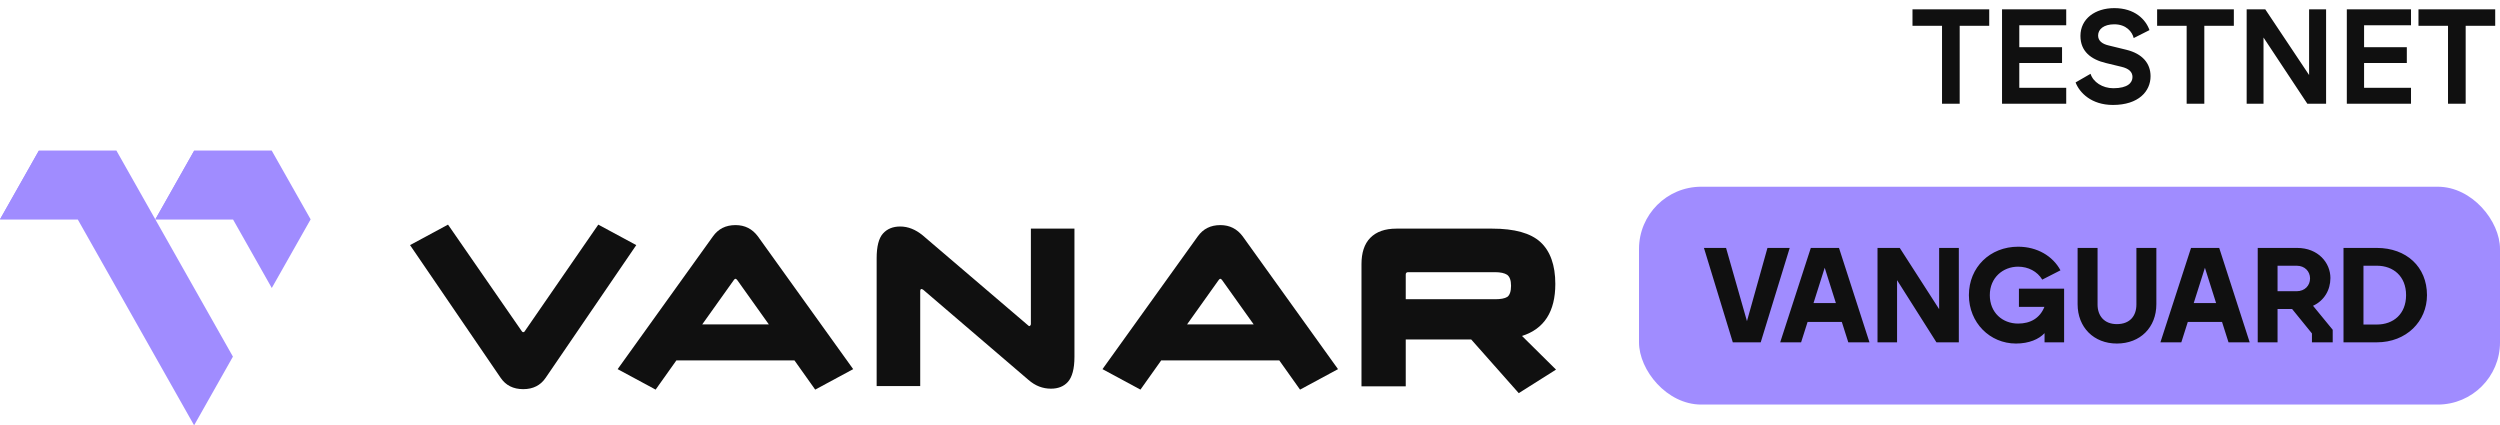
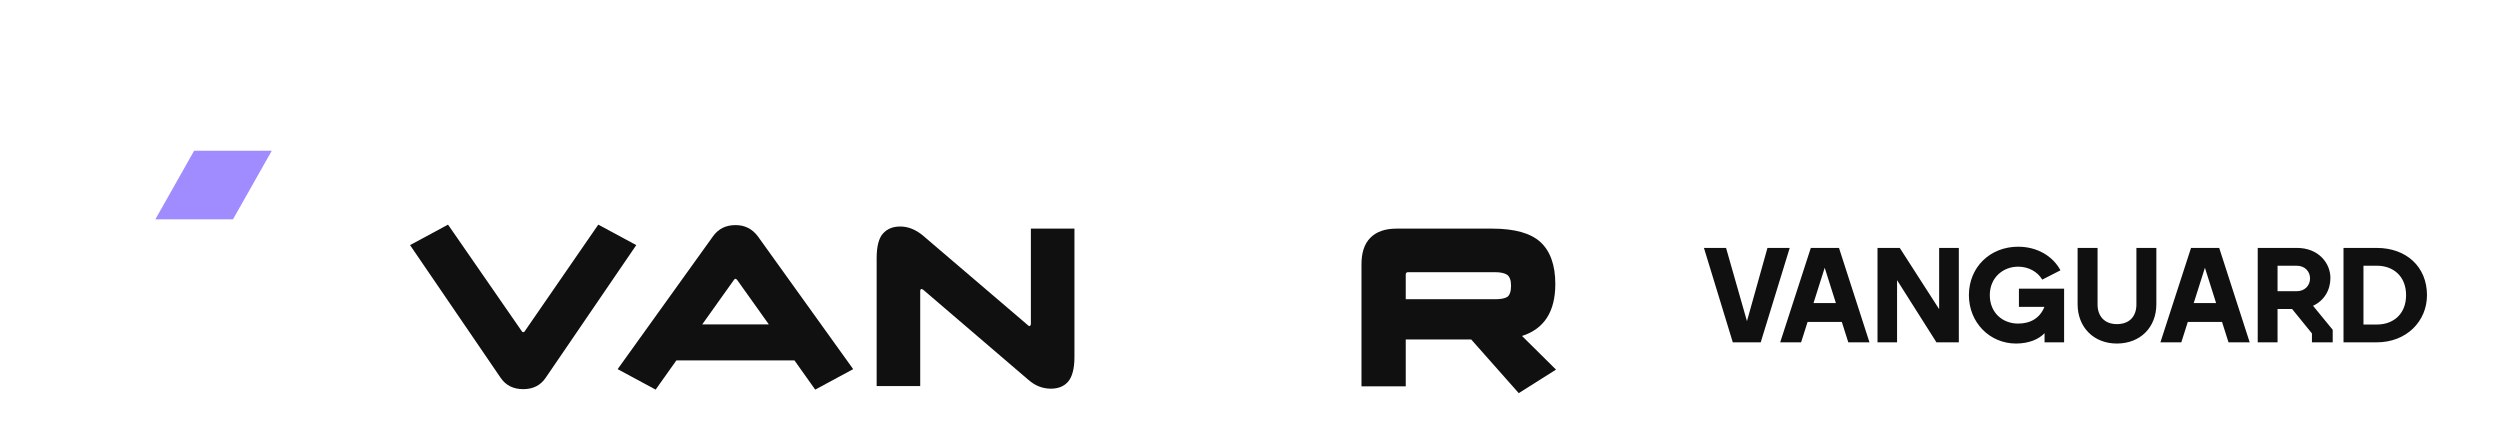
<svg xmlns="http://www.w3.org/2000/svg" width="241" height="41" viewBox="0 0 241 41" fill="none">
-   <rect x="158" y="18" width="83" height="21" rx="6" fill="#A08CFF" />
  <path d="M167.042 33L164.26 23.9H166.392L168.407 30.959L170.383 23.9H172.528L169.733 33H167.042ZM171.611 33L174.562 23.9H177.279L180.217 33H178.176L177.552 31.037H174.25L173.626 33H171.611ZM174.822 29.217H176.98L175.901 25.811L174.822 29.217ZM180.992 33V23.9H183.137L186.933 29.802V23.9H188.831V33H186.673L182.877 27.007V33H180.992ZM194.339 33.117C191.83 33.117 189.802 31.115 189.802 28.45C189.802 25.772 191.83 23.783 194.547 23.783C196.38 23.783 197.888 24.68 198.629 26.058L196.874 26.955C196.393 26.162 195.522 25.707 194.547 25.707C193.091 25.707 191.817 26.76 191.817 28.45C191.817 30.14 193.039 31.193 194.547 31.193C195.717 31.193 196.64 30.686 197.082 29.581H194.625V27.826H198.98V33H197.095V32.116C196.549 32.701 195.6 33.117 194.339 33.117ZM204.064 33.117C201.841 33.117 200.281 31.557 200.281 29.321V23.9H202.205V29.36C202.205 30.426 202.829 31.245 204.064 31.245C205.351 31.245 205.949 30.426 205.949 29.36V23.9H207.873V29.321C207.873 31.557 206.326 33.117 204.064 33.117ZM208.264 33L211.215 23.9H213.932L216.87 33H214.829L214.205 31.037H210.903L210.279 33H208.264ZM211.475 29.217H213.633L212.554 25.811L211.475 29.217ZM217.645 33V23.9H221.441C223.482 23.9 224.652 25.343 224.652 26.799C224.652 27.956 224.054 28.983 222.975 29.477L224.873 31.791V33H222.871V32.142L220.96 29.789H219.556V33H217.645ZM219.556 28.073H221.402C222.182 28.073 222.689 27.527 222.689 26.838C222.689 26.162 222.182 25.616 221.402 25.616H219.556V28.073ZM225.914 33V23.9H229.125C231.972 23.9 233.961 25.72 233.961 28.45C233.961 30.985 231.972 33 229.125 33H225.914ZM227.838 31.284H229.138C230.711 31.284 231.946 30.283 231.946 28.45C231.946 26.63 230.711 25.616 229.138 25.616H227.838V31.284Z" fill="#101010" />
-   <path d="M187.211 10V2.486H184.364V0.9H191.761V2.486H188.914V10H187.211ZM192.996 10V0.9H199.184V2.434H194.66V4.553H198.781V6.074H194.66V8.466H199.184V10H192.996ZM203.726 8.505C205.117 8.505 205.572 7.972 205.572 7.426C205.572 6.932 205.221 6.607 204.506 6.438L202.998 6.074C201.594 5.736 200.554 4.969 200.554 3.461C200.554 1.81 201.971 0.783 203.817 0.783C205.793 0.783 206.846 1.875 207.21 2.902L205.689 3.669C205.546 3.071 204.974 2.343 203.817 2.343C202.816 2.343 202.257 2.811 202.257 3.422C202.257 3.942 202.66 4.241 203.284 4.384L204.987 4.8C206.521 5.177 207.314 6.1 207.314 7.348C207.314 8.791 206.17 10.117 203.687 10.117C201.607 10.117 200.463 8.934 200.086 7.946L201.529 7.114C201.776 7.907 202.673 8.505 203.726 8.505ZM210.793 10V2.486H207.946V0.9H215.343V2.486H212.496V10H210.793ZM216.578 10V0.9H218.372L222.597 7.231V0.9H224.235V10H222.428L218.203 3.617V10H216.578ZM226.233 10V0.9H232.421V2.434H227.897V4.553H232.018V6.074H227.897V8.466H232.421V10H226.233ZM235.988 10V2.486H233.141V0.9H240.538V2.486H237.691V10H235.988Z" fill="#101010" />
-   <path d="M18.712 41L22.454 34.379L11.229 14.529H3.742L0 21.146H7.491L18.712 41ZM26.2 27.763L29.945 21.146L26.2 14.529H18.716L14.975 21.146H22.458L26.2 27.763Z" fill="#A08CFF" />
  <path d="M22.458 21.146L26.2 14.529H18.716L14.975 21.146H22.458Z" fill="#A08CFF" />
-   <path d="M7.491 21.146L11.229 14.529H3.742L0 21.146H7.491Z" fill="#A08CFF" />
  <path d="M50.443 37.514C49.477 37.514 48.759 37.15 48.264 36.424L39.528 23.628L43.189 21.654L50.286 31.909C50.331 31.977 50.376 32.023 50.443 32.023C50.488 32.023 50.555 32 50.6 31.909L57.675 21.654L61.336 23.628L52.599 36.424C52.105 37.15 51.386 37.514 50.443 37.514Z" fill="#101010" />
  <path d="M78.586 37.559L76.587 34.745H65.201L63.202 37.559L59.541 35.585L68.727 22.788C69.243 22.062 69.962 21.699 70.905 21.699C71.804 21.699 72.522 22.062 73.061 22.788L82.247 35.585L78.586 37.559ZM67.694 31.274H74.117L71.062 26.986C70.995 26.918 70.95 26.872 70.905 26.872C70.86 26.872 70.793 26.918 70.748 26.986L67.694 31.274Z" fill="#101010" />
  <path d="M101.308 37.468C100.522 37.468 99.804 37.196 99.152 36.629L88.978 27.916C88.889 27.871 88.821 27.848 88.776 27.871C88.731 27.916 88.709 27.961 88.709 28.052V37.218H84.509V24.898C84.509 23.764 84.711 22.97 85.115 22.516C85.52 22.062 86.081 21.835 86.778 21.835C87.541 21.835 88.26 22.13 88.933 22.675L99.108 31.365C99.175 31.433 99.242 31.456 99.287 31.41C99.332 31.387 99.377 31.319 99.377 31.229V22.04H103.577V34.405C103.577 35.562 103.352 36.356 102.948 36.81C102.544 37.264 101.982 37.468 101.308 37.468Z" fill="#101010" />
-   <path d="M125.324 37.559L123.325 34.745H111.938L109.939 37.559L106.279 35.585L115.464 22.788C115.981 22.062 116.7 21.699 117.643 21.699C118.541 21.699 119.26 22.062 119.799 22.788L128.985 35.585L125.324 37.559ZM114.431 31.274H120.855L117.8 26.986C117.733 26.918 117.688 26.872 117.643 26.872C117.598 26.872 117.531 26.918 117.486 26.986L114.431 31.274Z" fill="#101010" />
  <path d="M150 35.63L146.407 37.899L141.825 32.726H135.514V37.241H131.247V25.466C131.247 24.377 131.516 23.514 132.1 22.924C132.684 22.334 133.515 22.04 134.616 22.04H143.846C146.002 22.04 147.552 22.471 148.495 23.333C149.439 24.195 149.933 25.556 149.933 27.371C149.933 30.049 148.855 31.705 146.721 32.386L150 35.63ZM135.514 26.464V28.846H144.116C144.655 28.846 145.059 28.778 145.306 28.619C145.531 28.46 145.665 28.098 145.665 27.553C145.665 27.008 145.531 26.668 145.284 26.487C145.037 26.328 144.655 26.237 144.116 26.237H135.739C135.581 26.237 135.514 26.328 135.514 26.464Z" fill="#101010" />
</svg>